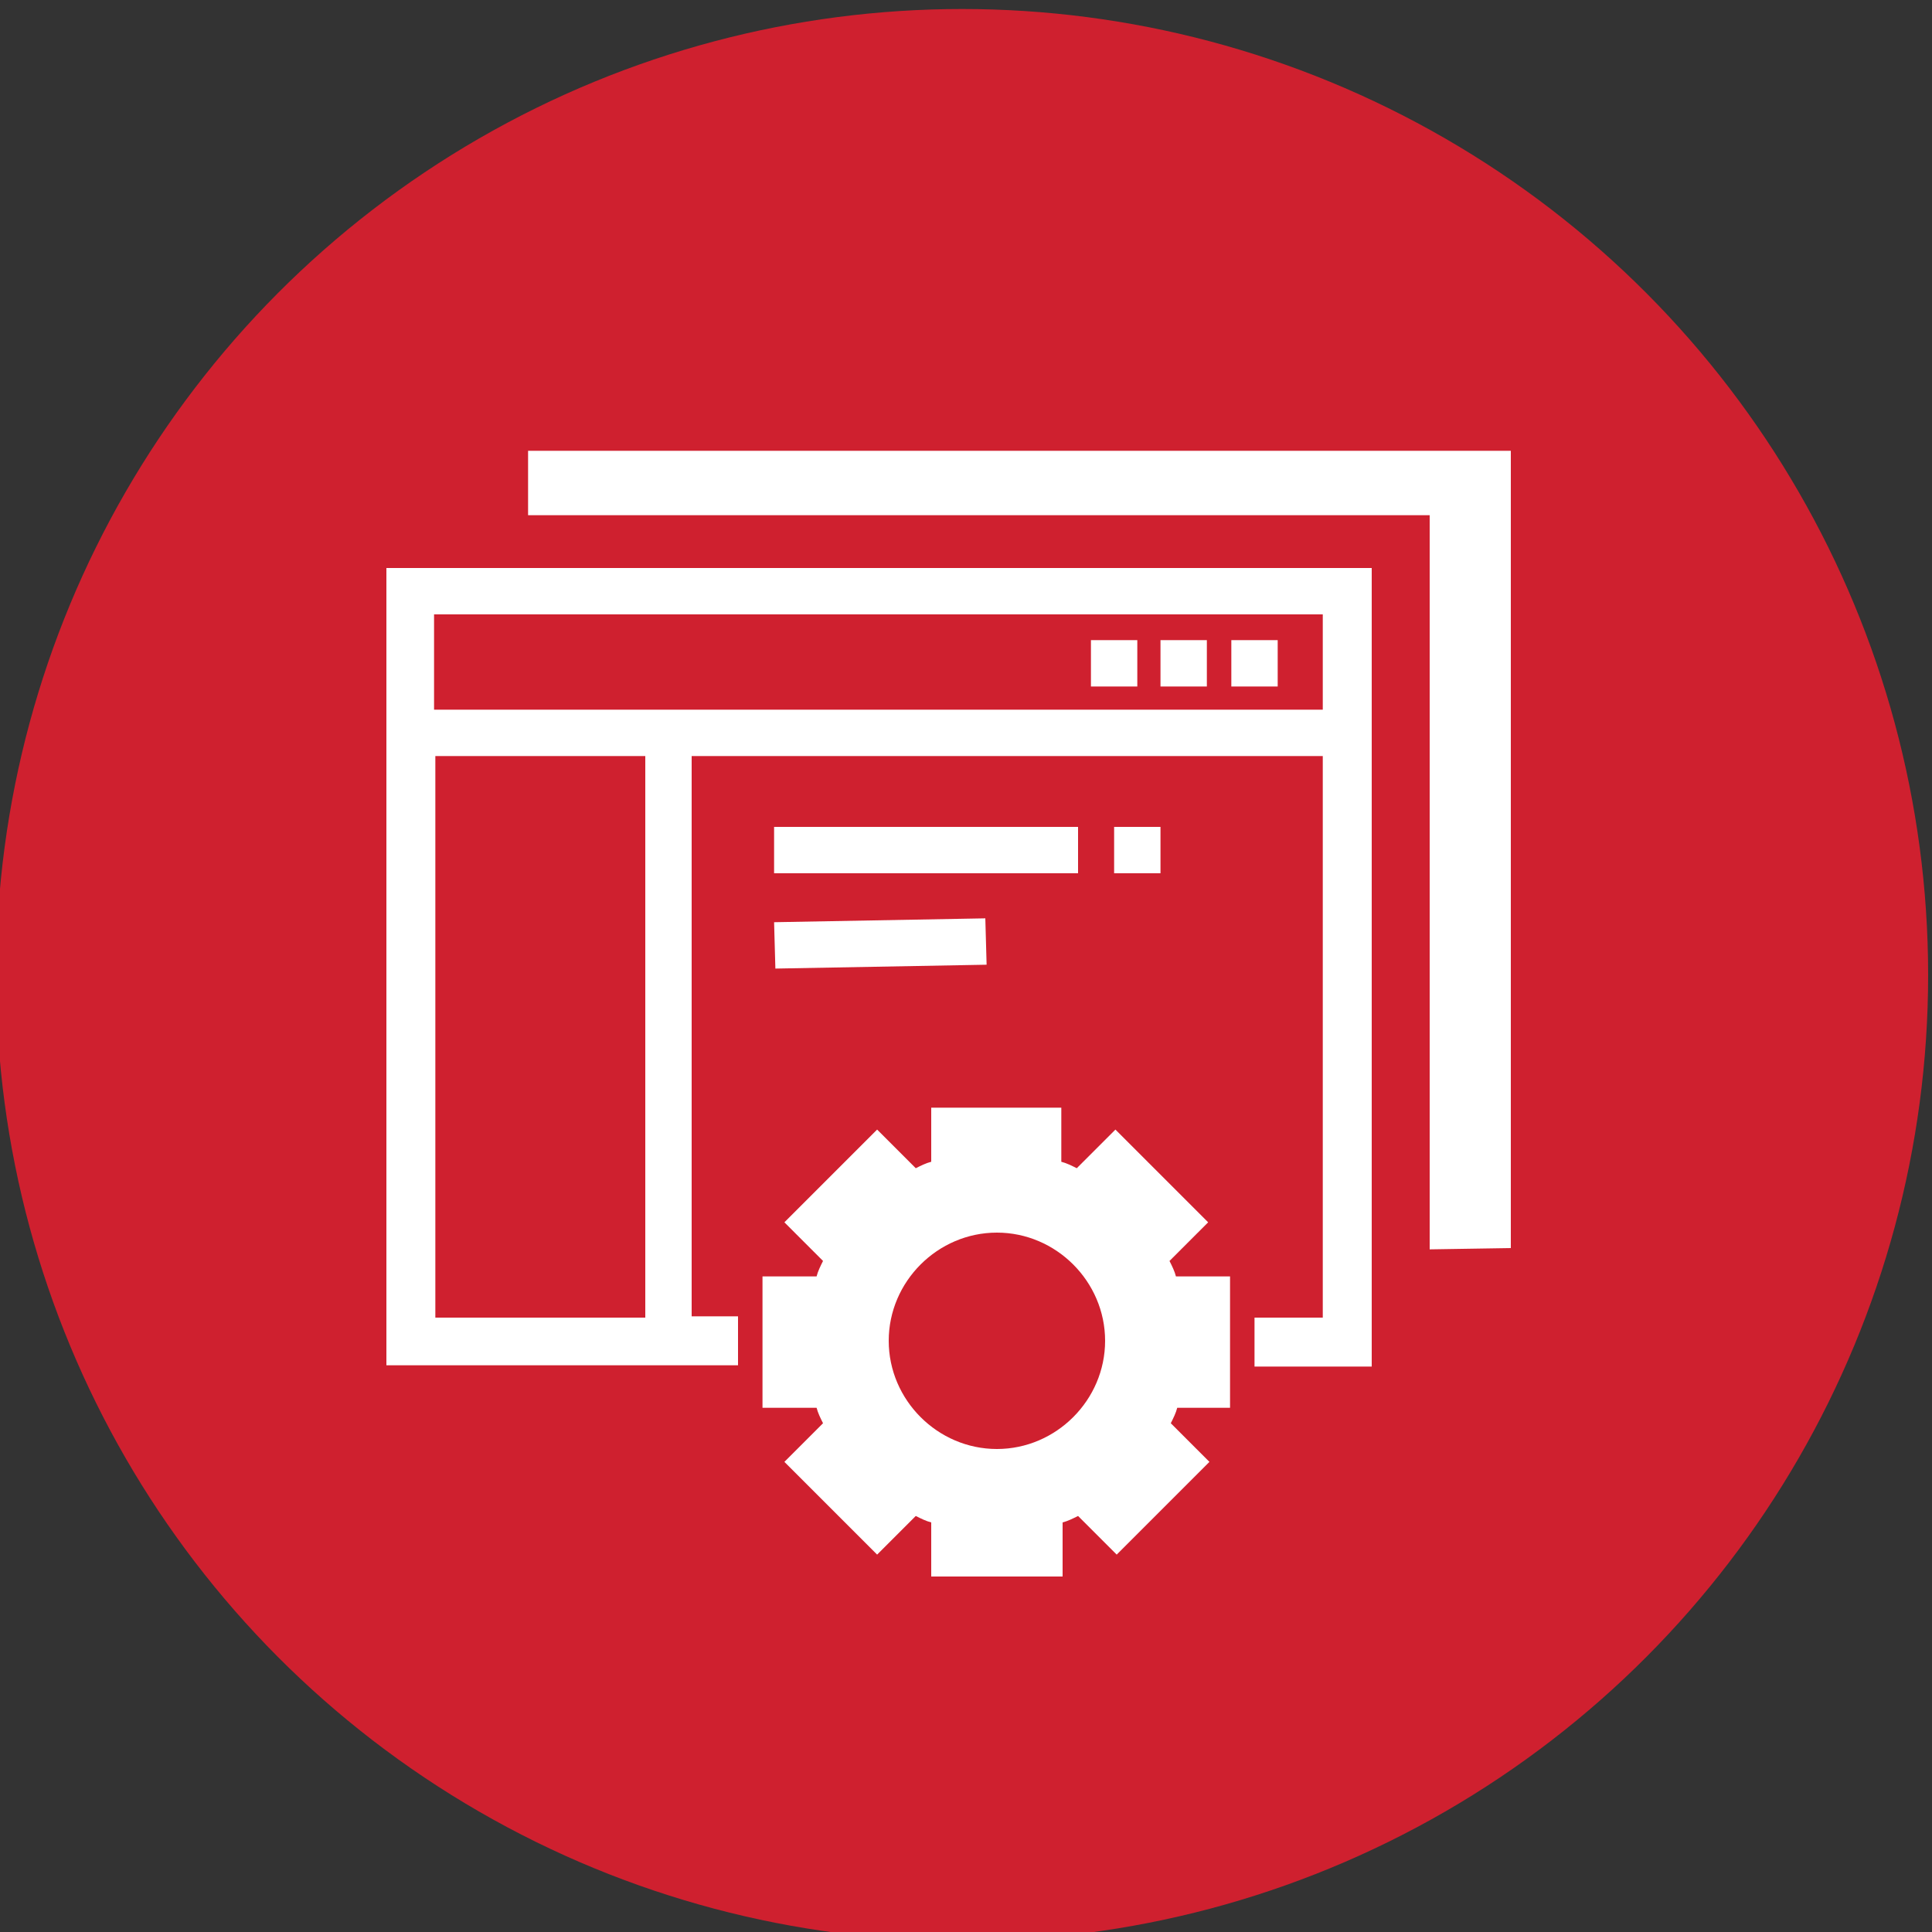
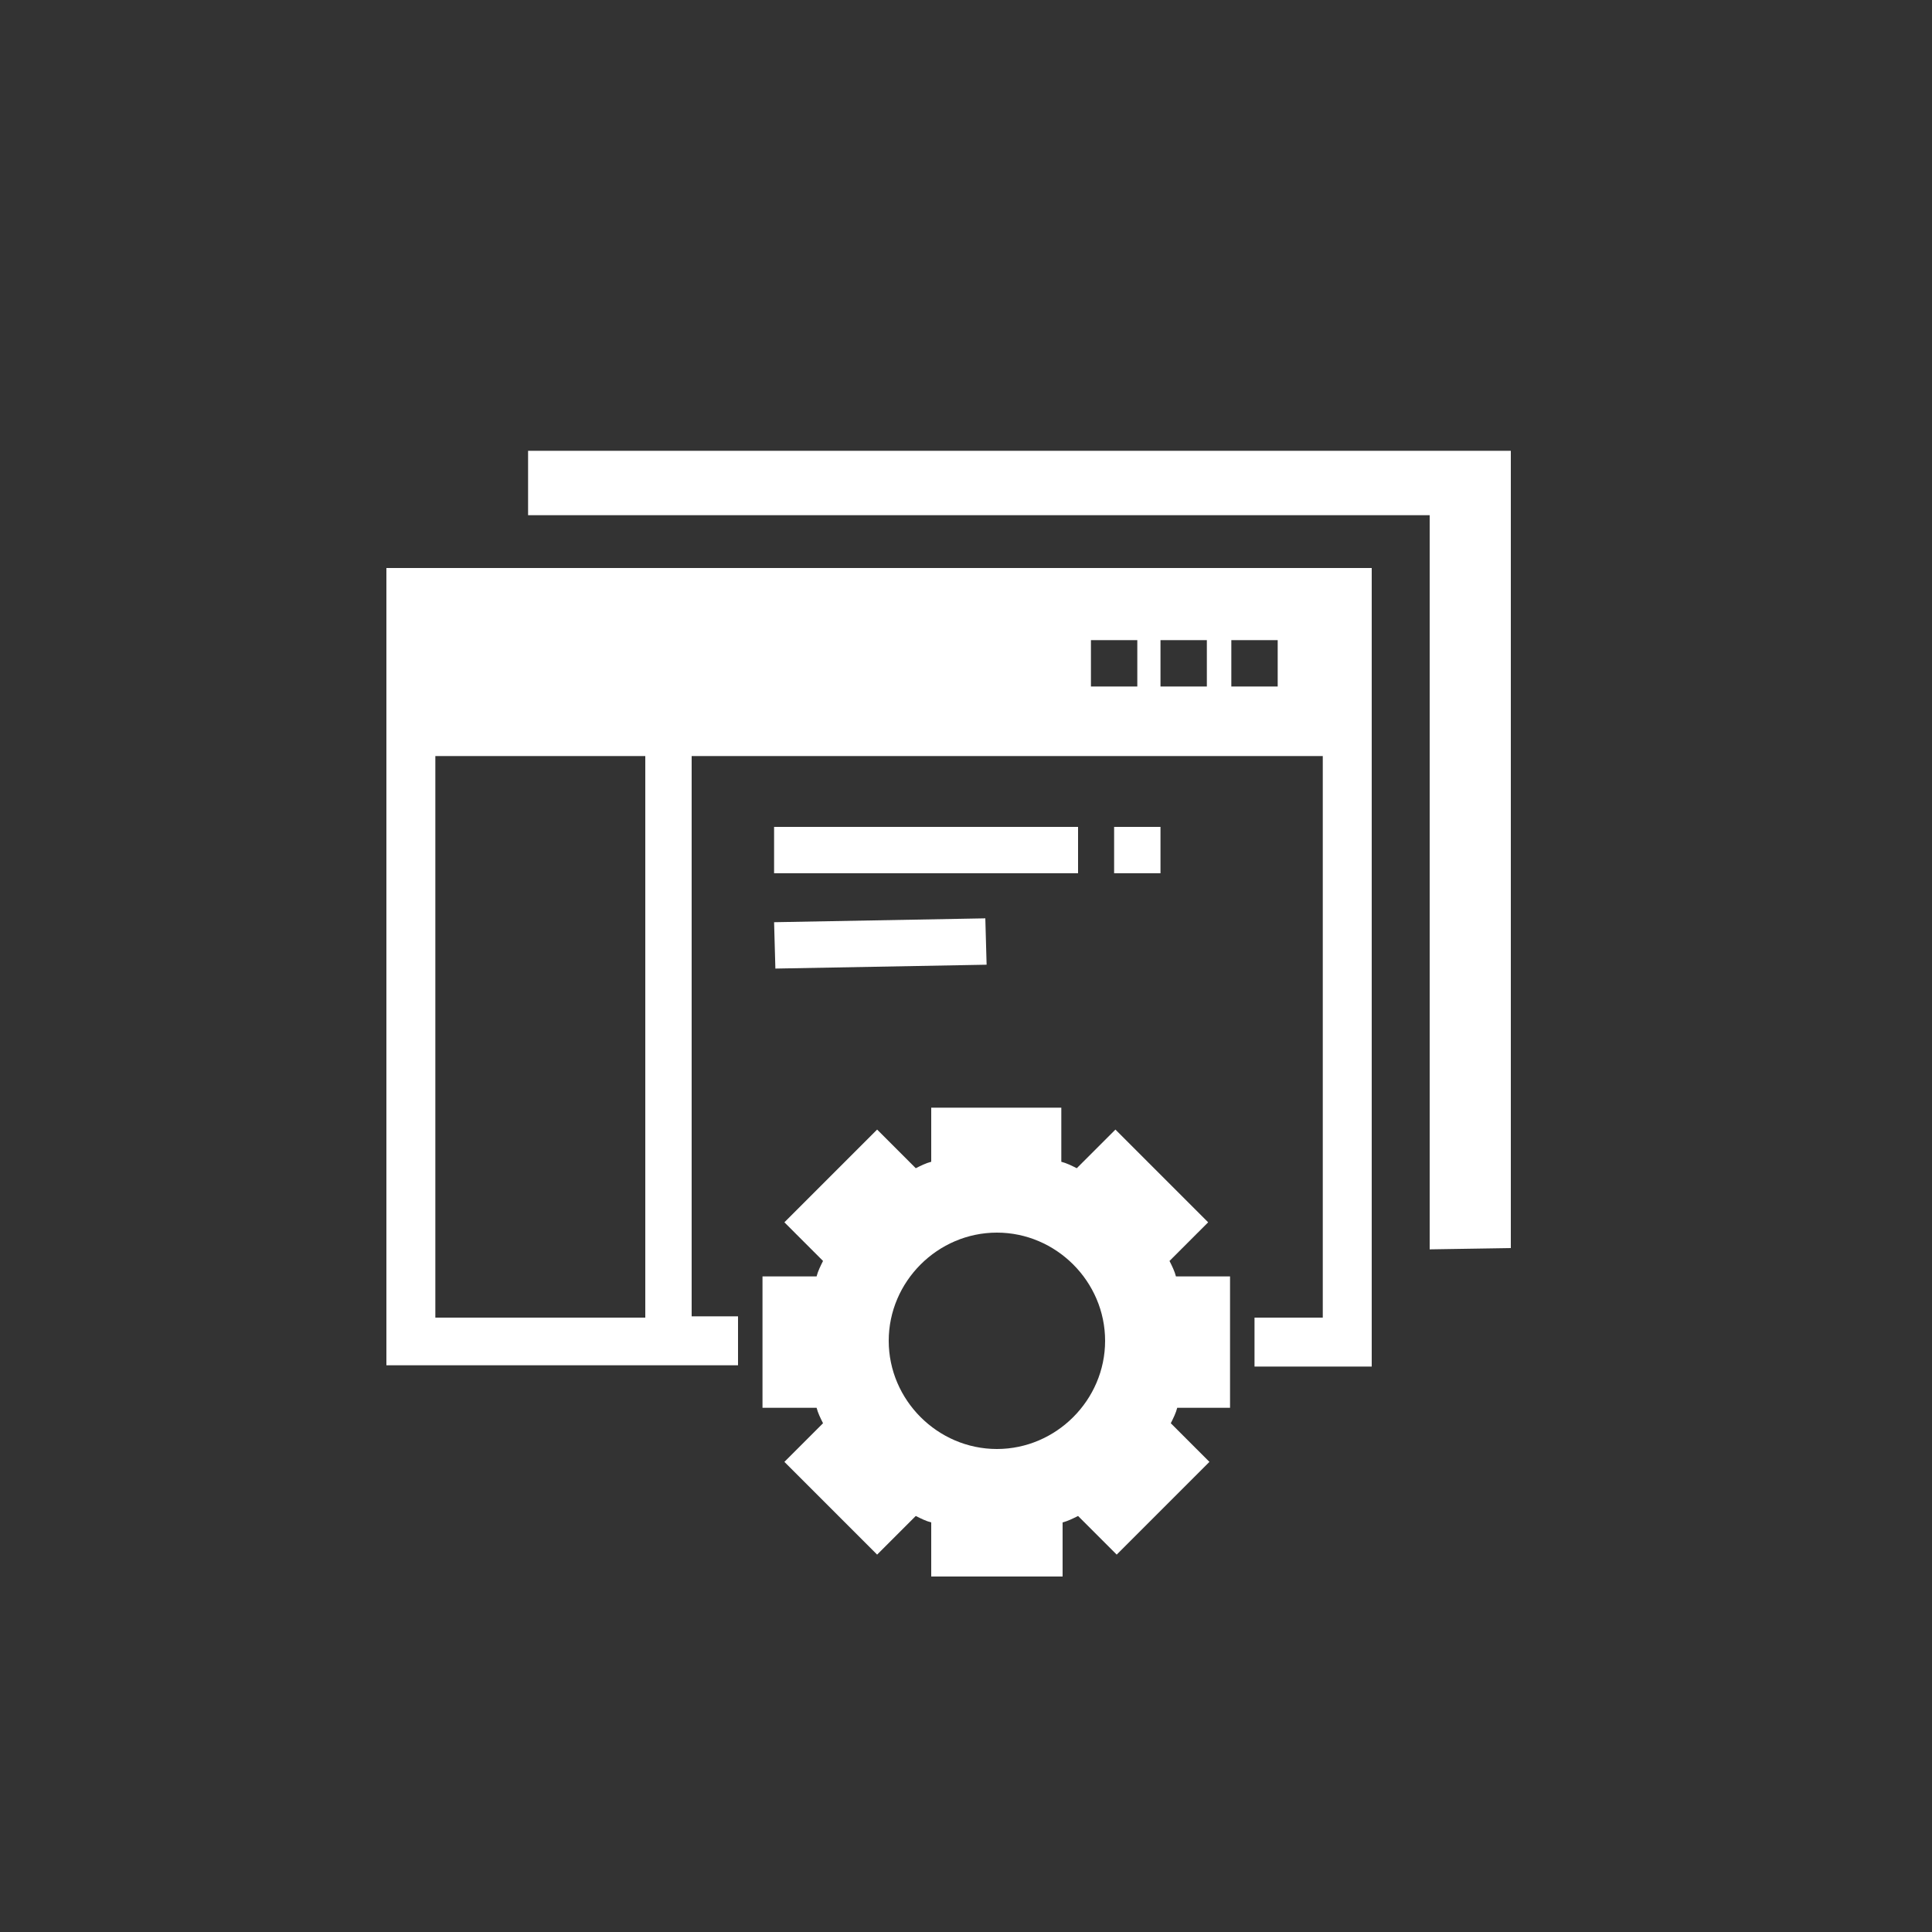
<svg xmlns="http://www.w3.org/2000/svg" version="1.1" x="0px" y="0px" viewBox="0 0 150 150" style="enable-background:new 0 0 150 150;" xml:space="preserve">
  <rect x="0" y="0" width="150" height="150" fill="#333333" stroke="none" />
  <style type="text/css">
	.st0{fill:#CF202F;}
	.st1{fill:#4C4C4C;}
	.st2{fill:#FFFFFF;}
	.st3{fill:none;stroke:#FFFFFF;stroke-width:2.128;stroke-linecap:round;stroke-linejoin:round;stroke-miterlimit:10;}
	.st4{fill-rule:evenodd;clip-rule:evenodd;fill:#FFFFFF;}
</style>
  <g id="Red_Circles">
    <g>
-       <circle class="st0" cx="74.7" cy="75.7" r="75" />
-     </g>
-     <path class="st2" d="M30,106h27.3v-3.8h-3.6V58.7h49v43.6h-5.3v3.8h9.1V44.1H30V106z M50.1,102.3H33.8V58.7h16.3V102.3z    M102.7,47.7v7.4h-69v-7.4H102.7z M117.3,35v61.9L111,97V40H41l0-5H117.3z M95.5,109.2V99.1h-4.2c-0.1-0.4-0.3-0.8-0.5-1.2l3-3   l-7.2-7.2l-3,3c-0.4-0.2-0.8-0.4-1.2-0.5V86H72.3v4.2c-0.4,0.1-0.8,0.3-1.2,0.5l-3-3l-7.2,7.2l3,3c-0.2,0.4-0.4,0.8-0.5,1.2h-4.2   v10.2h4.2c0.1,0.4,0.3,0.8,0.5,1.2l-3,3l7.2,7.2l3-3c0.4,0.2,0.8,0.4,1.2,0.5v4.2h10.2v-4.2c0.4-0.1,0.8-0.3,1.2-0.5l3,3l7.2-7.2   l-3-3c0.2-0.4,0.4-0.8,0.5-1.2H95.5z M77.4,112.5c-4.6,0-8.4-3.8-8.4-8.4s3.8-8.4,8.4-8.4s8.4,3.8,8.4,8.4S82,112.5,77.4,112.5z    M93.7,53.3h-3.6v-3.6h3.6V53.3z M88.3,53.3h-3.6v-3.6h3.6V53.3z M99.2,53.3h-3.6v-3.6h3.6V53.3z M83.7,67.8H60.1v-3.6h23.6V67.8z    M60.1,71.6l16.4-0.3l0.1,3.6l-16.4,0.3L60.1,71.6z M90.1,67.8h-3.6v-3.6h3.6V67.8z" />
+       </g>
+     <path class="st2" d="M30,106h27.3v-3.8h-3.6V58.7h49v43.6h-5.3v3.8h9.1V44.1H30V106z M50.1,102.3H33.8V58.7h16.3V102.3z    M102.7,47.7v7.4h-69H102.7z M117.3,35v61.9L111,97V40H41l0-5H117.3z M95.5,109.2V99.1h-4.2c-0.1-0.4-0.3-0.8-0.5-1.2l3-3   l-7.2-7.2l-3,3c-0.4-0.2-0.8-0.4-1.2-0.5V86H72.3v4.2c-0.4,0.1-0.8,0.3-1.2,0.5l-3-3l-7.2,7.2l3,3c-0.2,0.4-0.4,0.8-0.5,1.2h-4.2   v10.2h4.2c0.1,0.4,0.3,0.8,0.5,1.2l-3,3l7.2,7.2l3-3c0.4,0.2,0.8,0.4,1.2,0.5v4.2h10.2v-4.2c0.4-0.1,0.8-0.3,1.2-0.5l3,3l7.2-7.2   l-3-3c0.2-0.4,0.4-0.8,0.5-1.2H95.5z M77.4,112.5c-4.6,0-8.4-3.8-8.4-8.4s3.8-8.4,8.4-8.4s8.4,3.8,8.4,8.4S82,112.5,77.4,112.5z    M93.7,53.3h-3.6v-3.6h3.6V53.3z M88.3,53.3h-3.6v-3.6h3.6V53.3z M99.2,53.3h-3.6v-3.6h3.6V53.3z M83.7,67.8H60.1v-3.6h23.6V67.8z    M60.1,71.6l16.4-0.3l0.1,3.6l-16.4,0.3L60.1,71.6z M90.1,67.8h-3.6v-3.6h3.6V67.8z" />
  </g>
  <g id="Layer_2">
</g>
  <g id="Layer_3">
</g>
  <g id="Layer_4">
</g>
  <g id="Layer_5">
</g>
</svg>